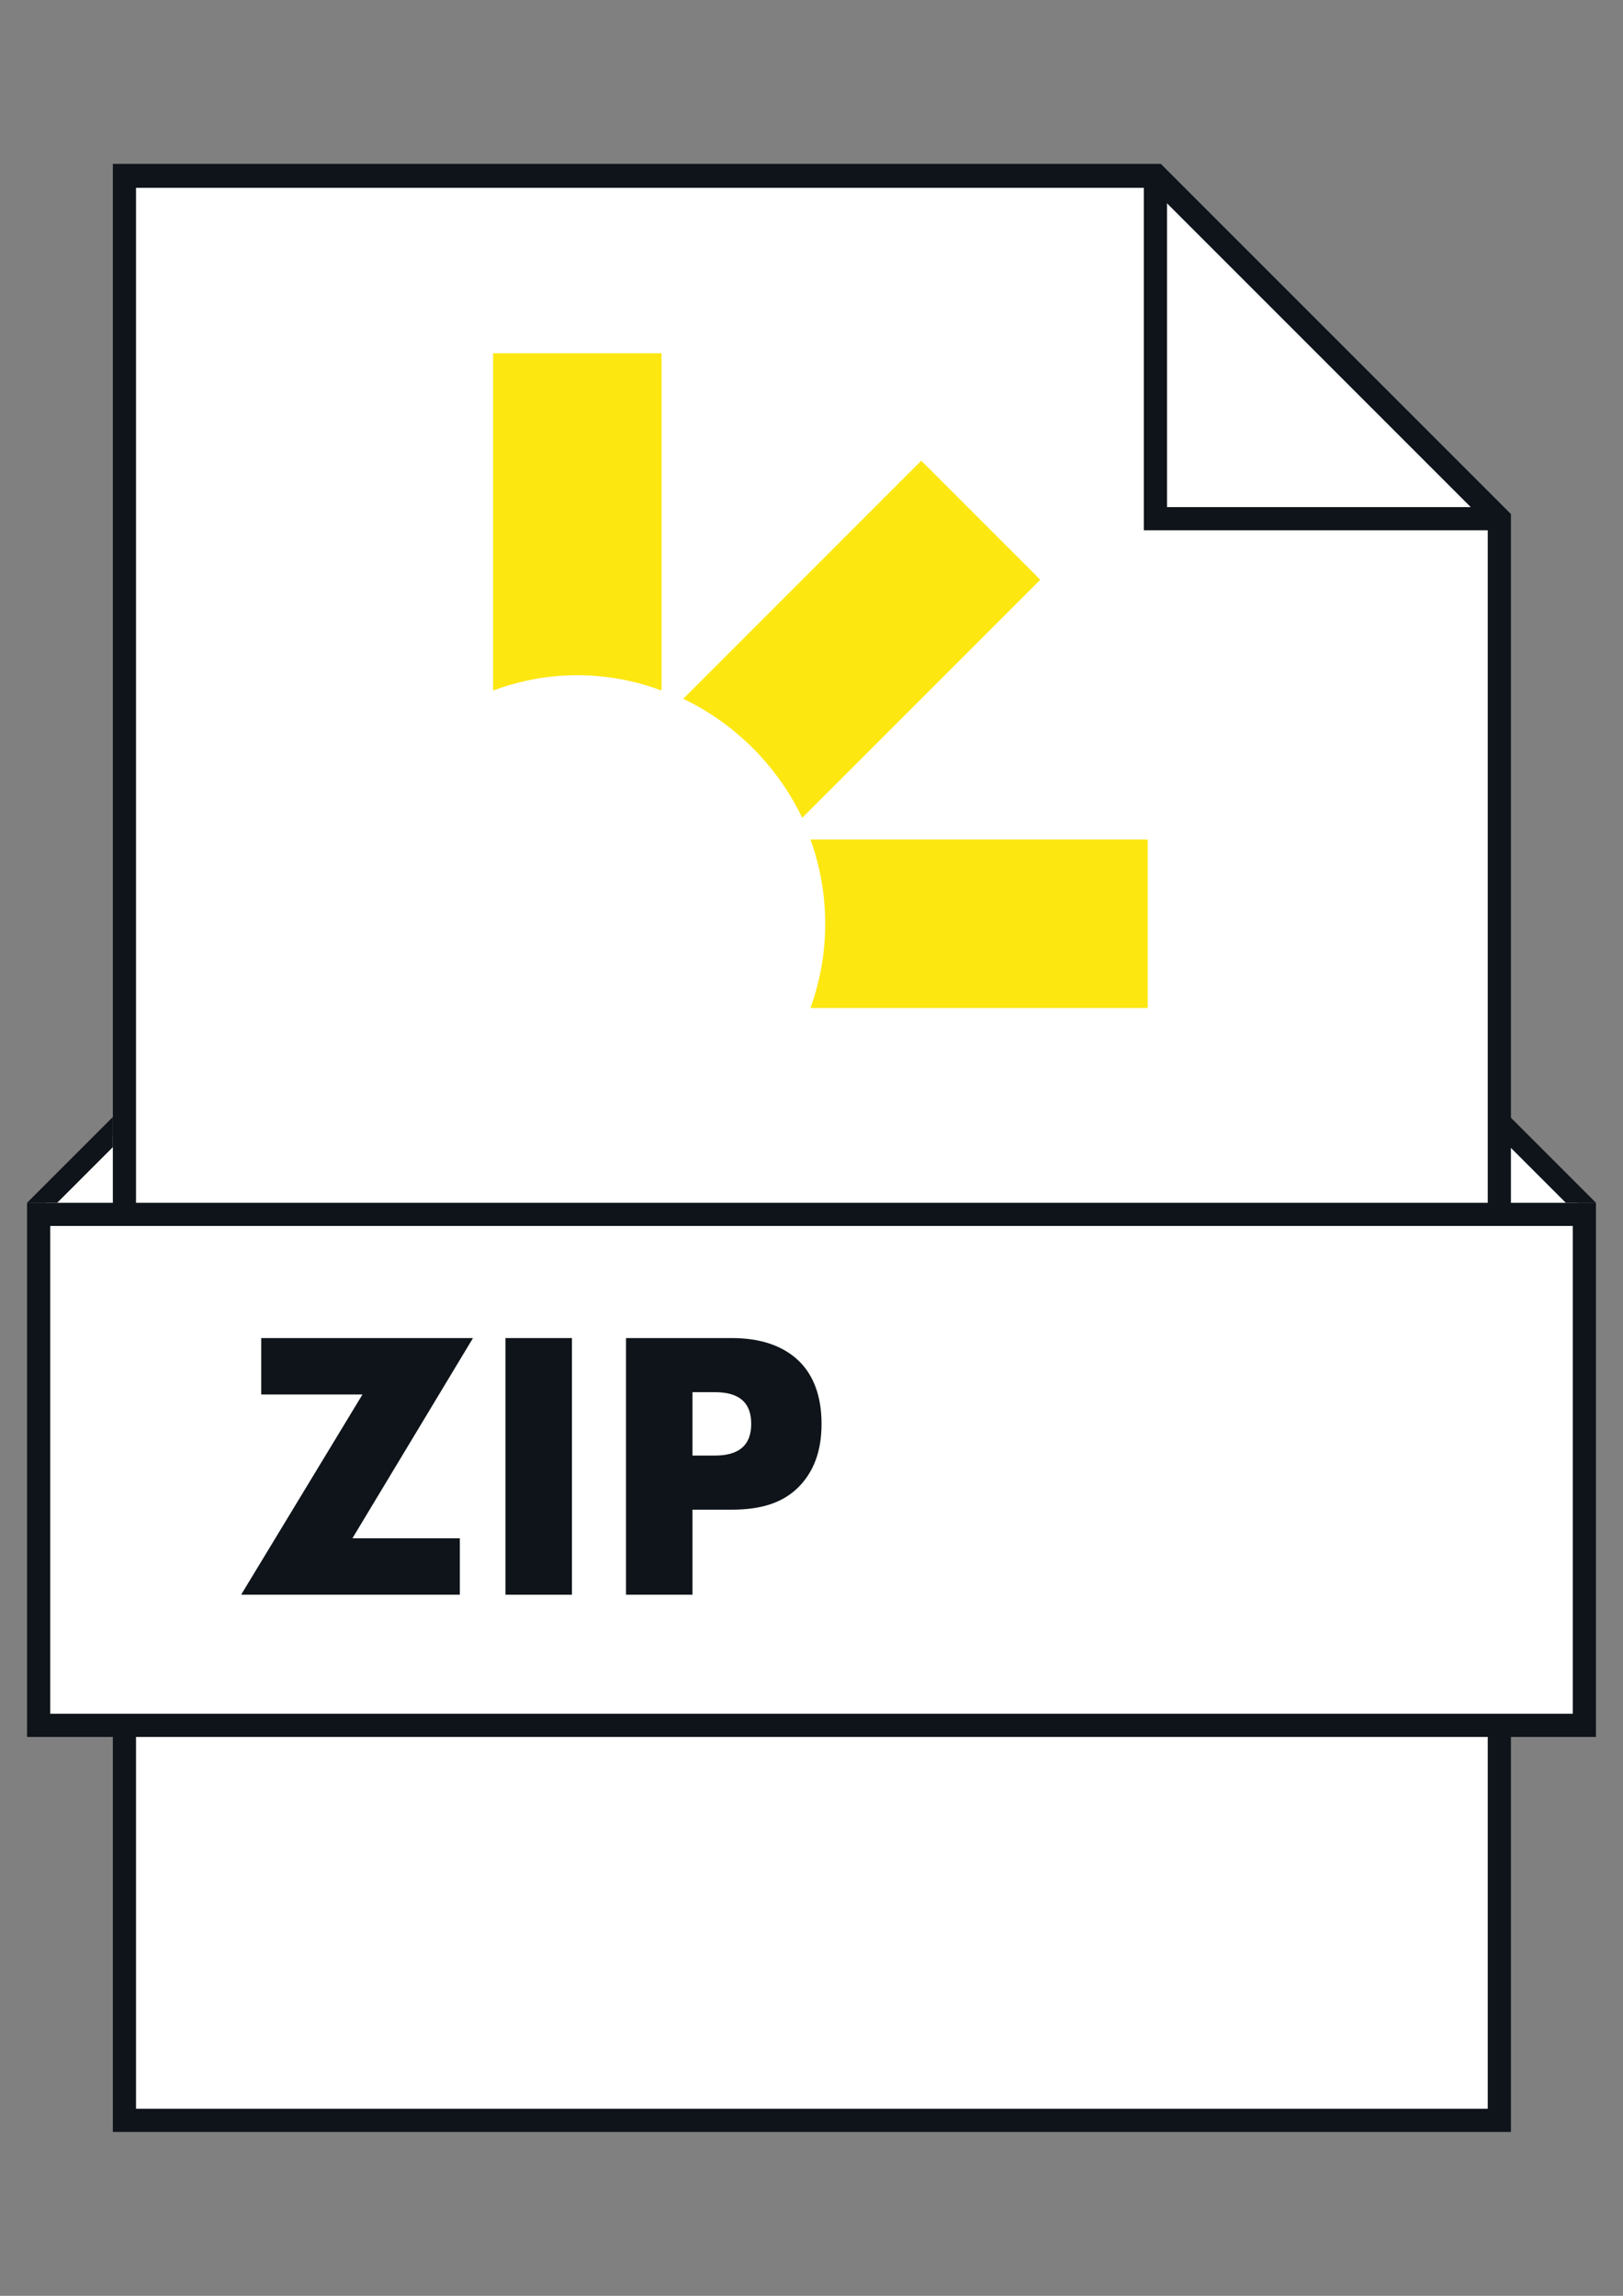
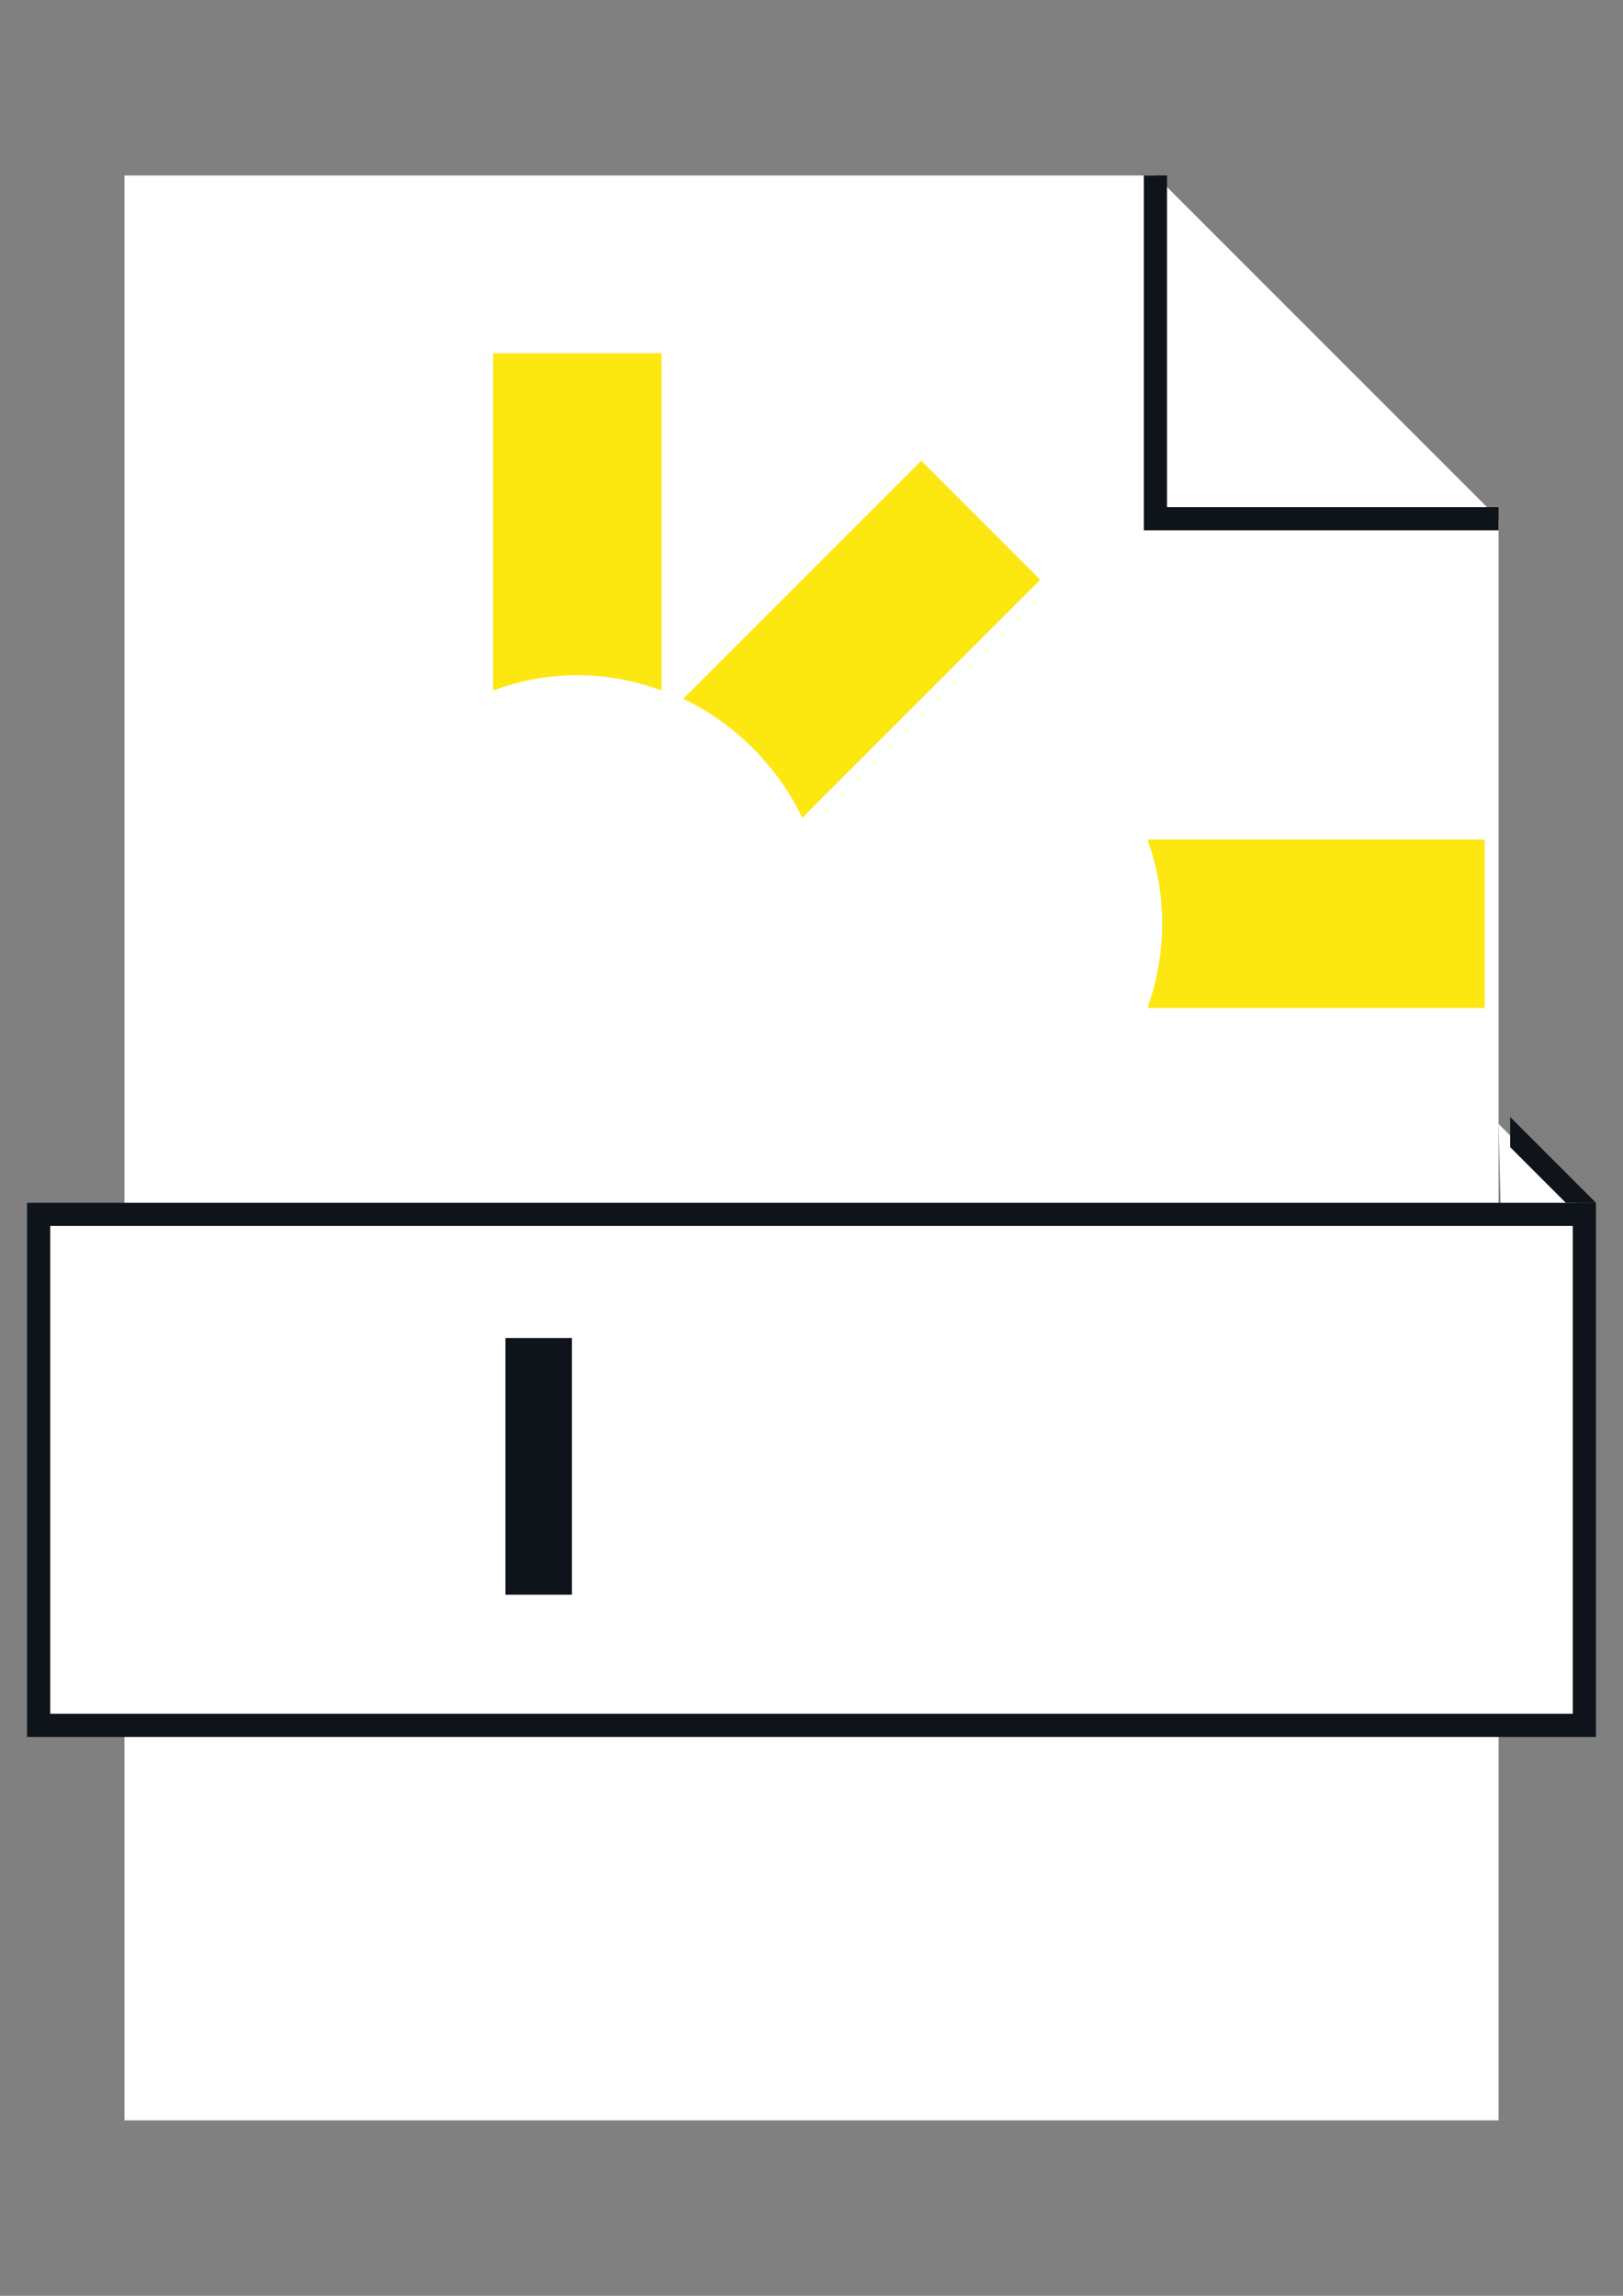
<svg xmlns="http://www.w3.org/2000/svg" version="1.1" id="Ebene_1" x="0px" y="0px" viewBox="0 0 210 297" style="enable-background:new 0 0 210 297;" xml:space="preserve">
  <rect x="0" y="0" width="210" height="297" fill="#808080" stroke="none" />
  <style type="text/css">
	.st0{fill:#FFFFFF;}
	.st1{fill:#0E1419;}
	.st2{fill:#FDE711;}
</style>
  <polygon class="st0" points="205,156.5 193.9,145.4 194.2,157.2 " />
-   <polygon class="st0" points="5,156.5 16.1,145.4 15.8,157.2 " />
  <polygon class="st0" points="149.5,22.7 16.1,22.7 16.1,274.3 193.9,274.3 193.9,67.1 " />
-   <path class="st1" d="M195.4,275.8H14.6V21.2h135.6l45.3,45.3V275.8z M17.6,272.8h174.9v-205l-43.5-43.5H17.6V272.8z" />
  <rect x="5" y="157.1" class="st0" width="200" height="66.1" />
  <path class="st1" d="M206.5,224.7H3.5v-69.1h203V224.7z M6.5,221.7h197v-63.1H6.5V221.7z" />
  <polygon class="st1" points="148,68.6 148,22.7 151,22.7 151,65.6 193.9,65.6 193.9,68.6 " />
-   <path class="st1" d="M45.6,199h13.9v7.3H31.2l15.7-25.9H33.8v-7.3h27.4L45.6,199z" />
  <path class="st1" d="M74,173.1v33.2h-8.6v-33.2H74z" />
-   <path class="st1" d="M89.6,206.3h-8.6v-33.2h13.7c3.7,0,6.6,1,8.6,2.9s3,4.7,3,8.2s-1,6.2-3,8.2s-4.8,2.9-8.6,2.9h-5.1V206.3z   M89.6,188.3h2.9c3.2,0,4.7-1.4,4.7-4.1c0-2.8-1.6-4.1-4.7-4.1h-2.9V188.3z" />
-   <polyline class="st1" points="3.5,155.6 14.6,144.5 14.6,148.4 7.4,155.6 3.5,155.6 " />
  <polyline class="st1" points="206.5,155.6 195.4,144.5 195.4,148.4 202.6,155.6 206.5,155.6 " />
-   <path id="Pfad_3" class="st2" d="M148.5,108.6l-43.6,0v0.1c2.5,7,2.5,14.6,0,21.6v0.1h43.6V108.6z M85.5,89.3h0.1V45.7H63.8l0,43.6  h0.1C70.9,86.7,78.5,86.7,85.5,89.3 M103.8,105.8L134.6,75l-15.4-15.4L88.4,90.4l0,0C95.1,93.6,100.6,99.1,103.8,105.8L103.8,105.8z  " />
+   <path id="Pfad_3" class="st2" d="M148.5,108.6v0.1c2.5,7,2.5,14.6,0,21.6v0.1h43.6V108.6z M85.5,89.3h0.1V45.7H63.8l0,43.6  h0.1C70.9,86.7,78.5,86.7,85.5,89.3 M103.8,105.8L134.6,75l-15.4-15.4L88.4,90.4l0,0C95.1,93.6,100.6,99.1,103.8,105.8L103.8,105.8z  " />
</svg>